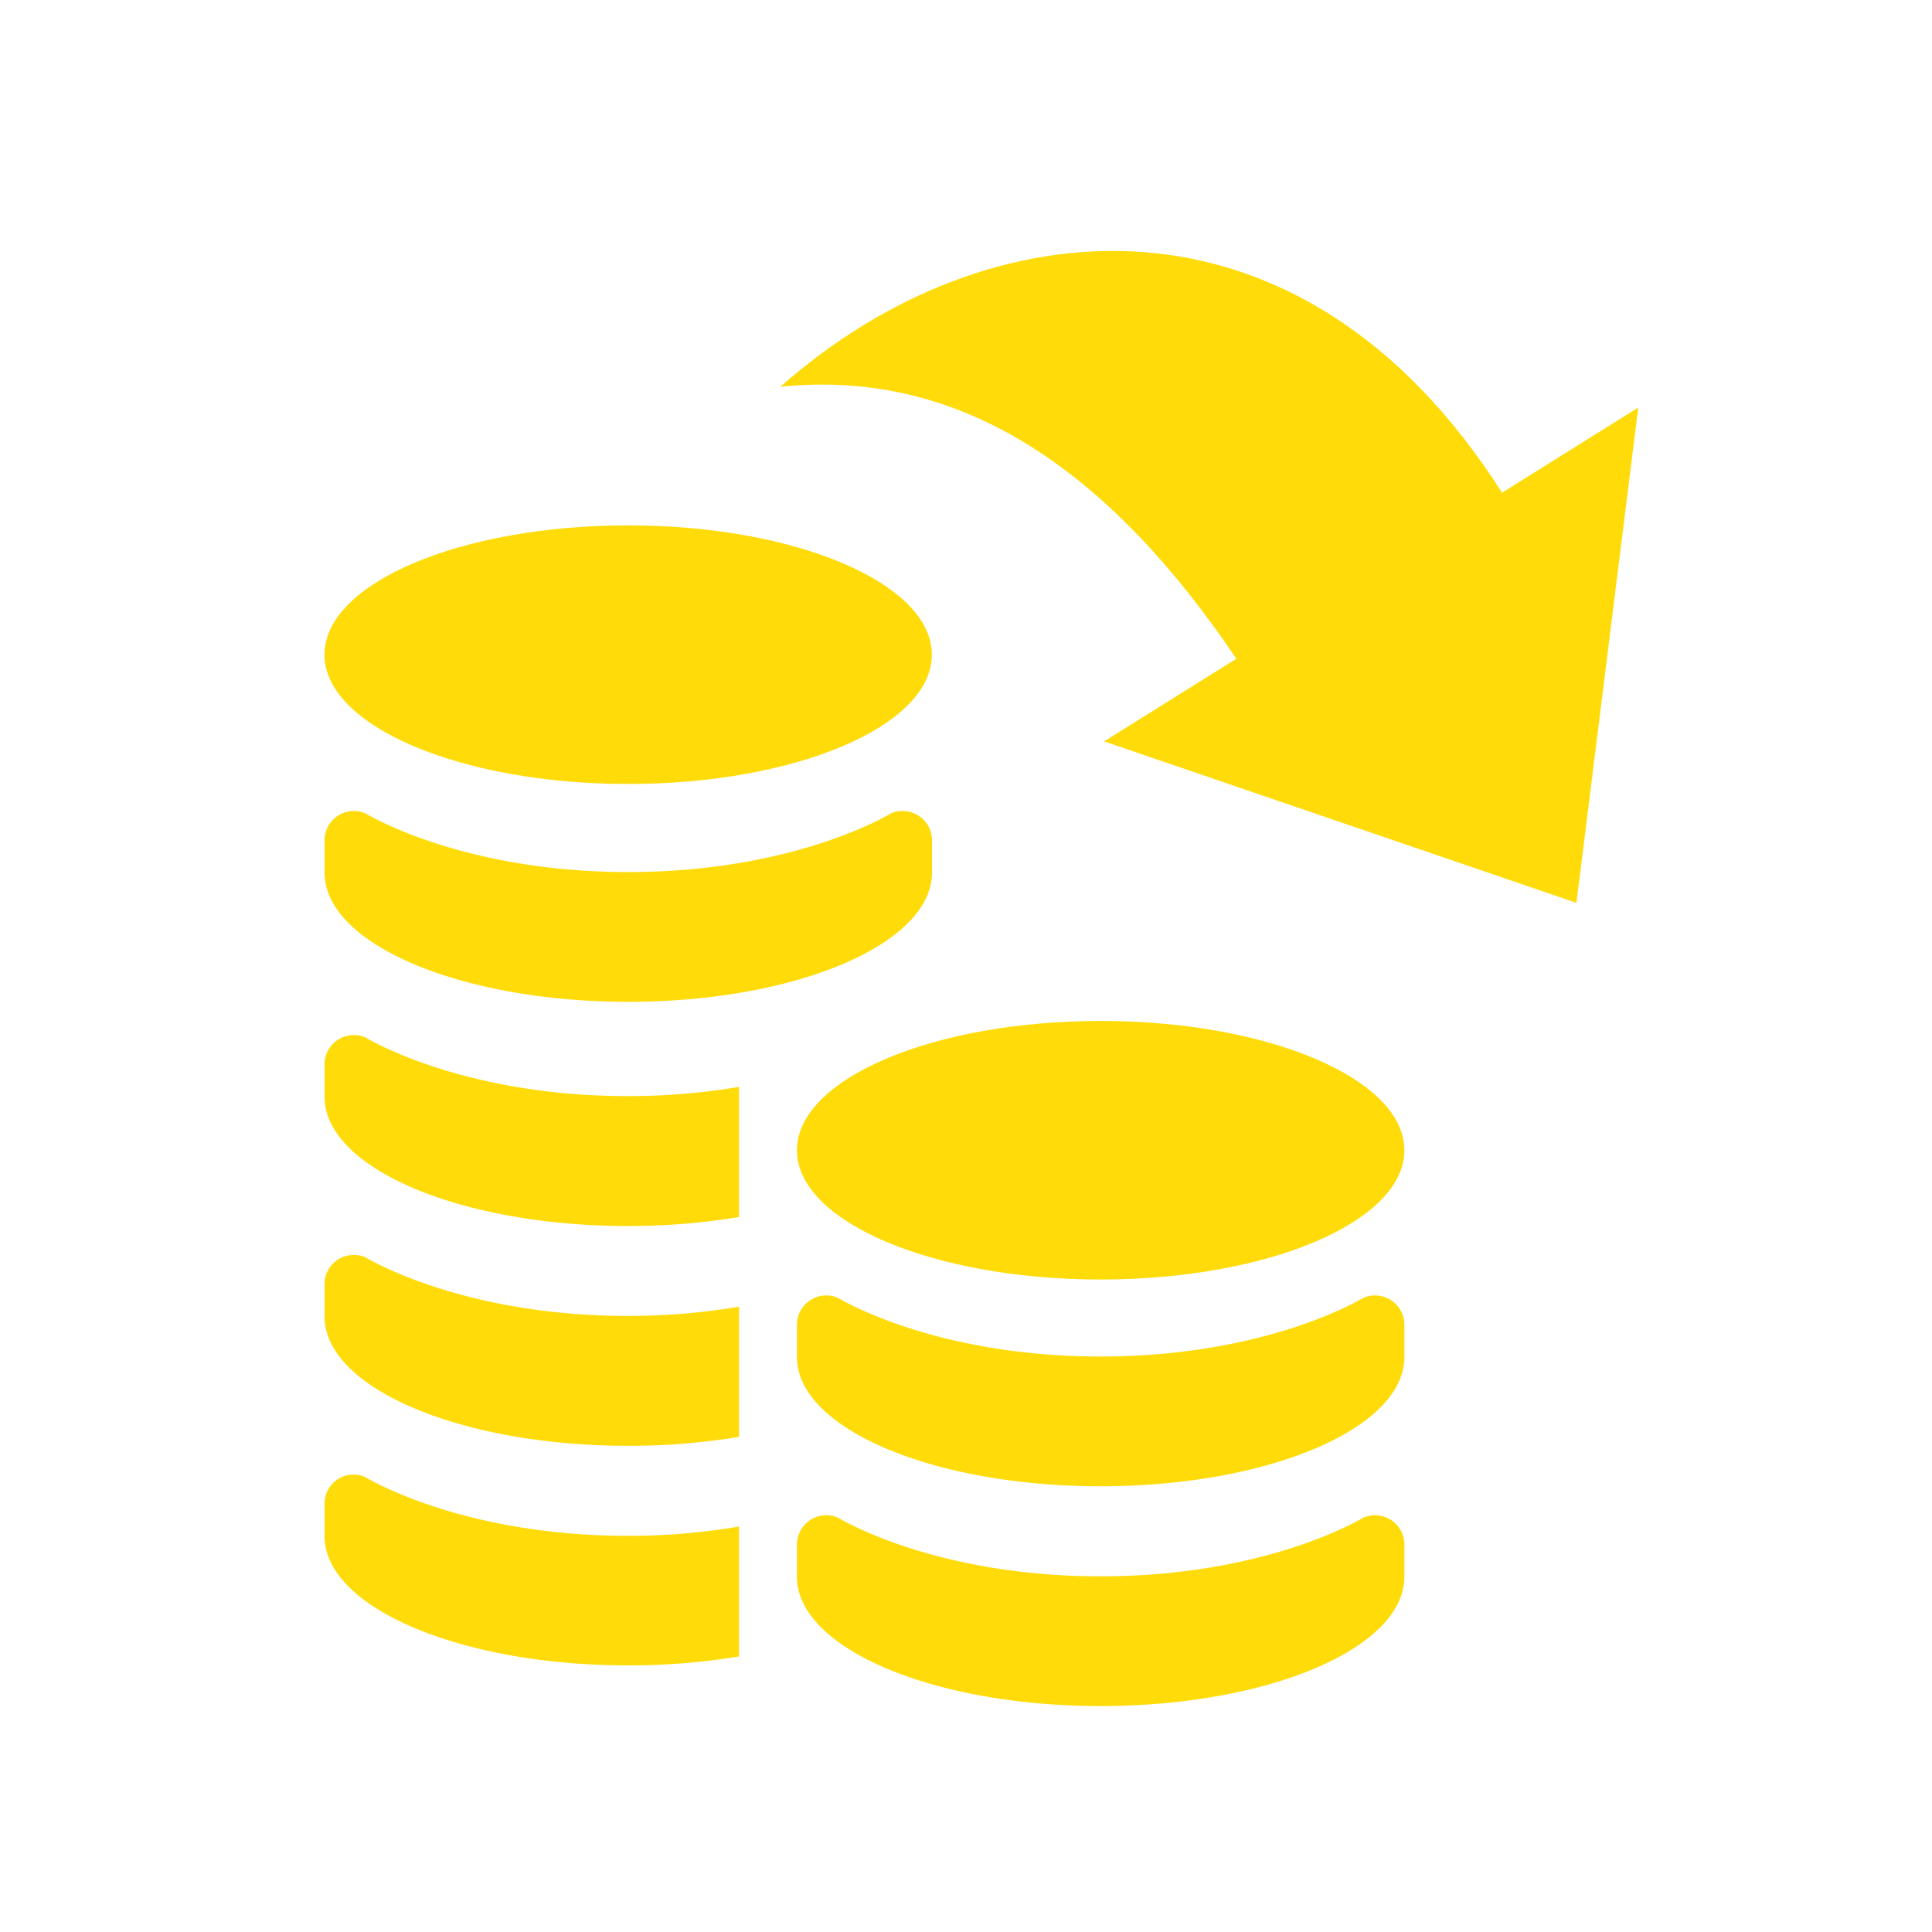
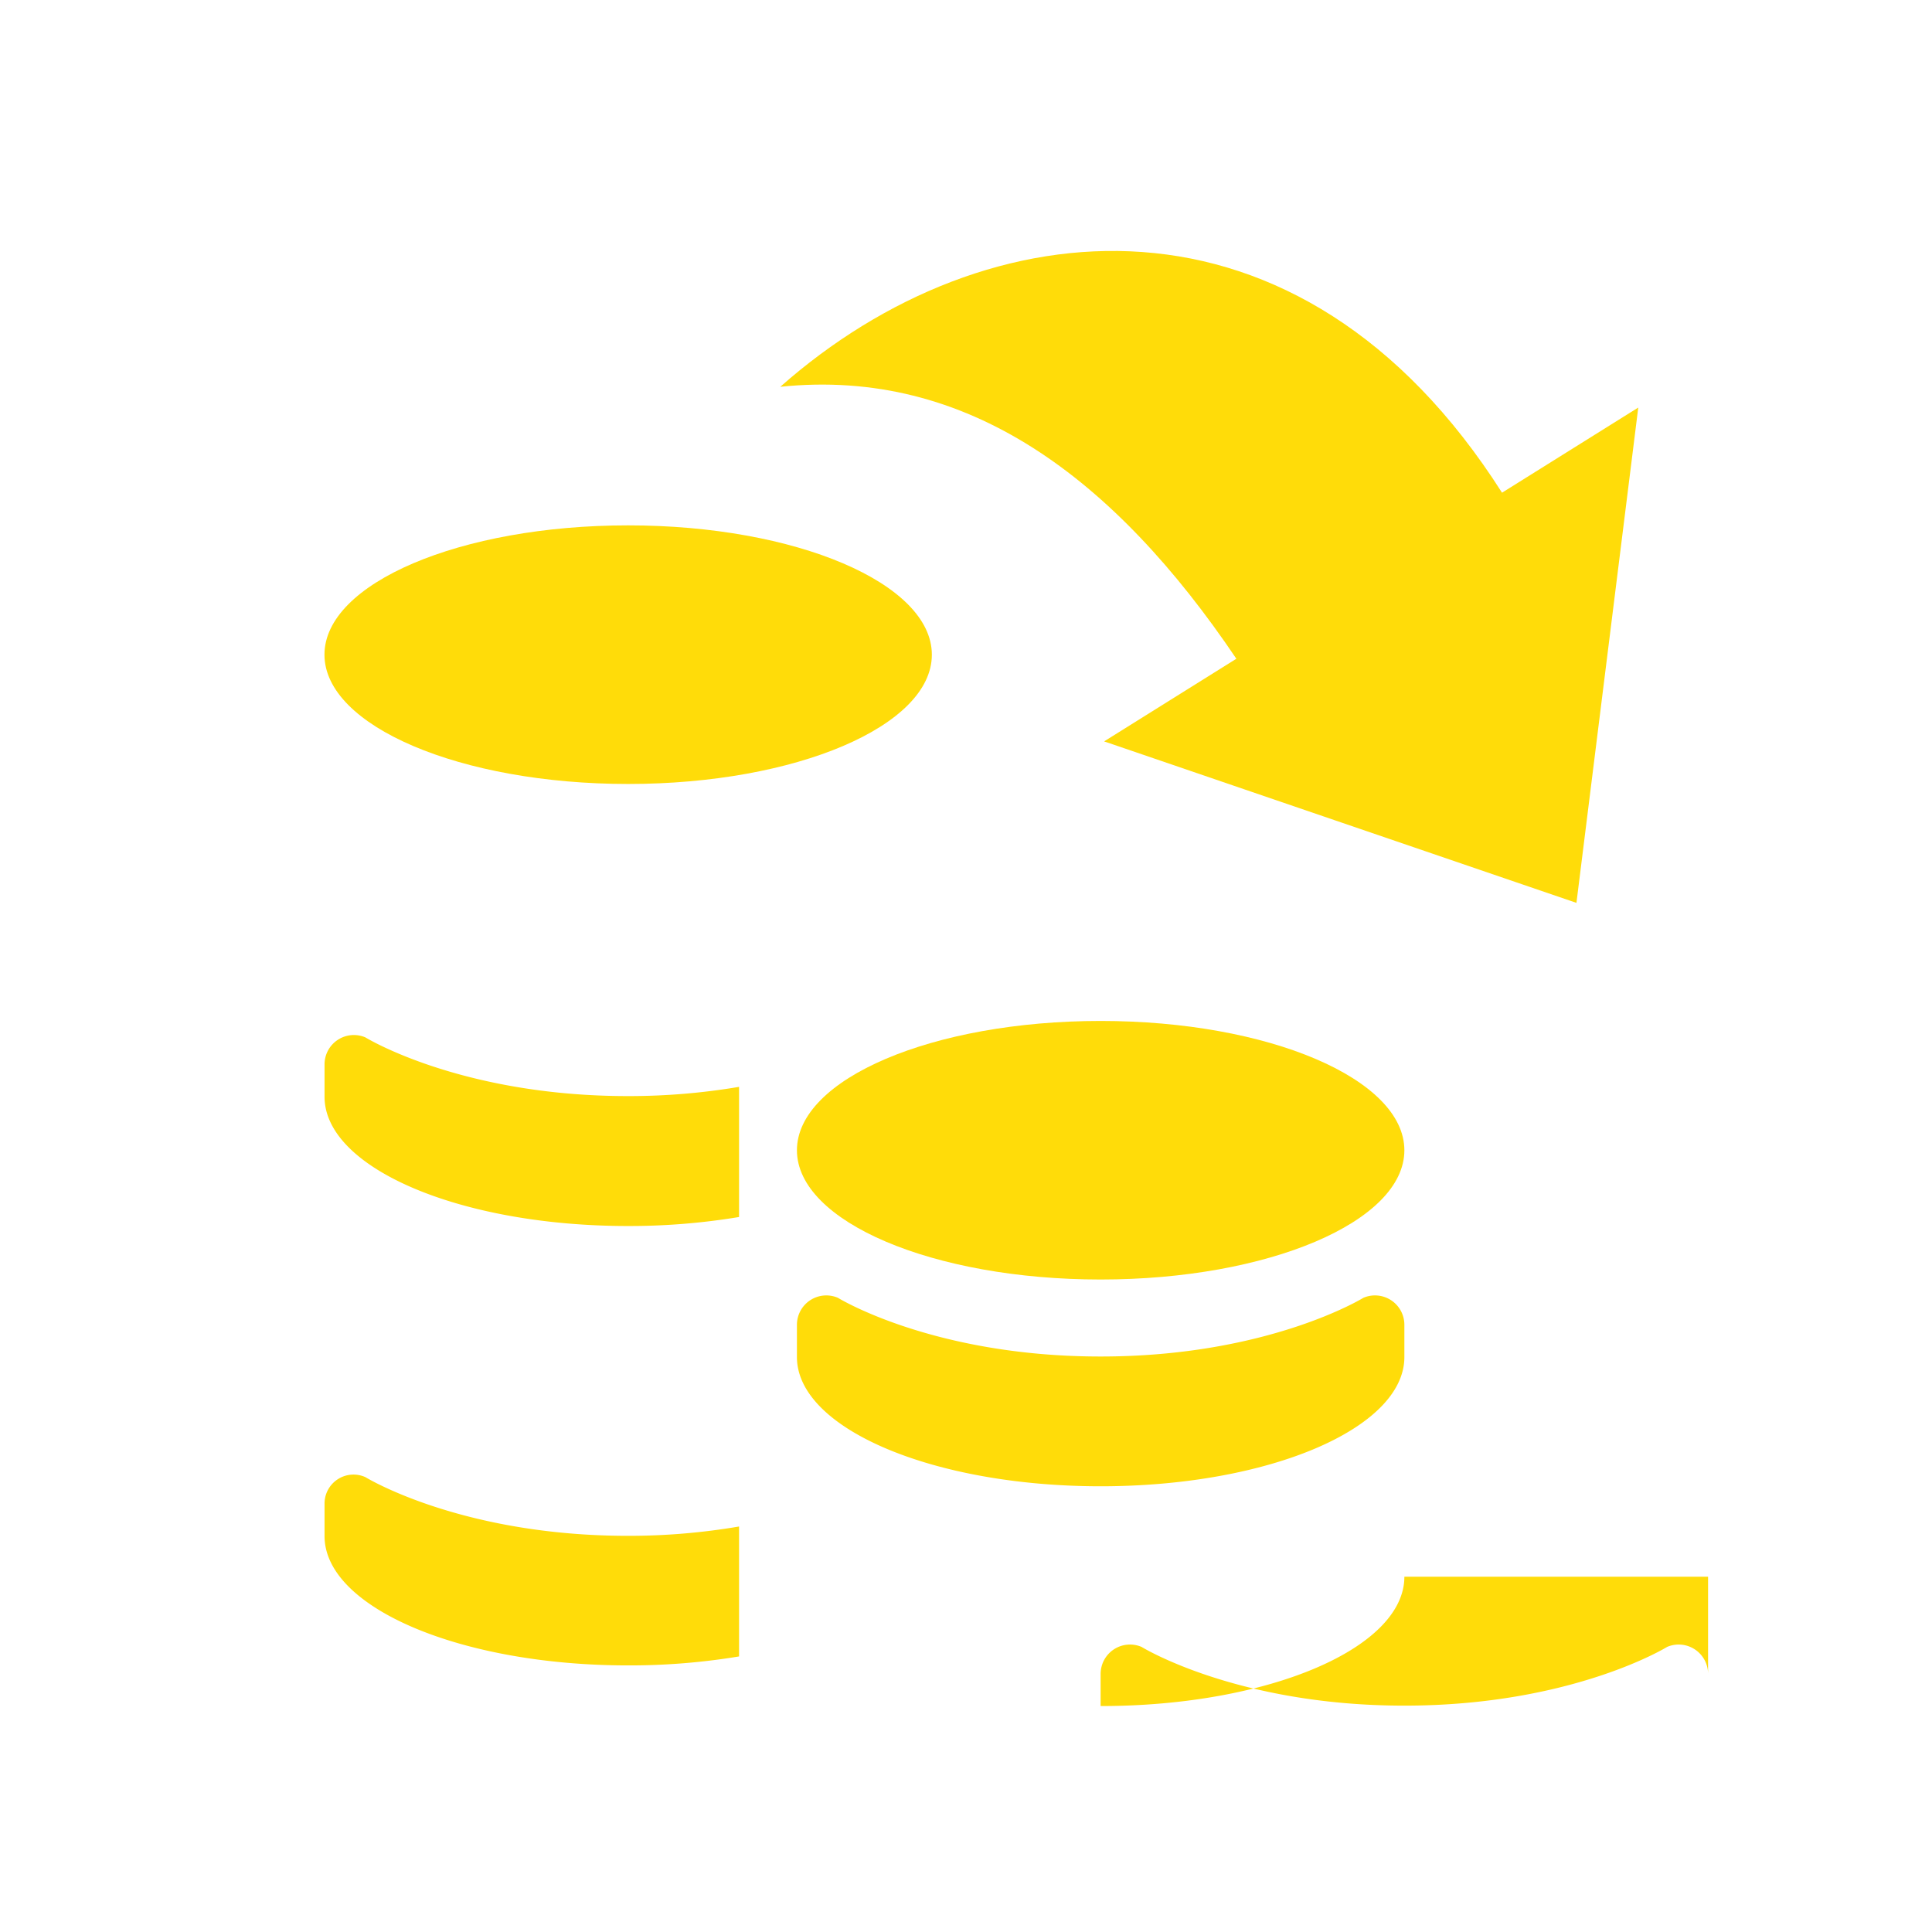
<svg xmlns="http://www.w3.org/2000/svg" width="120" height="120" viewBox="0 0 120 120">
  <g id="グループ_19964" data-name="グループ 19964" transform="translate(-396 -3564)">
    <g id="グループ_19552" data-name="グループ 19552">
      <rect id="長方形_23426" data-name="長方形 23426" width="120" height="120" transform="translate(396 3564)" fill="none" />
    </g>
    <g id="グループ_19963" data-name="グループ 19963" transform="translate(0 -8.036)">
      <g id="シェア矢印アイコン" transform="matrix(0.53, 0.848, -0.848, 0.53, 519.776, 3548.391)">
        <path id="パス_19140" data-name="パス 19140" d="M53.9,64.183,29.846,44.621V54.6C6.4,54.793-2.3,72.278.508,89.129c5.127-10.475,15.783-14.6,29.338-15.07v9.686Z" transform="translate(0 0)" fill="#ffdc09" />
      </g>
      <g id="コインの無料アイコン" transform="translate(416.153 3604.667)">
-         <path id="パス_19143" data-name="パス 19143" d="M96.322,365.7c0,4.438-8.444,8.033-18.866,8.033s-18.863-3.594-18.863-8.033v-1.993a1.825,1.825,0,0,1,2.543-1.68s5.9,3.647,16.32,3.647,16.323-3.647,16.323-3.647a1.825,1.825,0,0,1,2.543,1.68V365.7Z" transform="translate(-29.247 -300.398)" fill="#ffdc09" />
+         <path id="パス_19143" data-name="パス 19143" d="M96.322,365.7c0,4.438-8.444,8.033-18.866,8.033v-1.993a1.825,1.825,0,0,1,2.543-1.68s5.9,3.647,16.32,3.647,16.323-3.647,16.323-3.647a1.825,1.825,0,0,1,2.543,1.68V365.7Z" transform="translate(-29.247 -300.398)" fill="#ffdc09" />
        <path id="パス_19144" data-name="パス 19144" d="M96.322,285.372c0,4.436-8.444,8.027-18.866,8.027s-18.863-3.592-18.863-8.027v-2a1.825,1.825,0,0,1,2.543-1.68s5.9,3.647,16.32,3.647,16.323-3.647,16.323-3.647a1.825,1.825,0,0,1,2.543,1.68v2Z" transform="translate(-29.247 -233.715)" fill="#ffdc09" />
        <path id="パス_19146" data-name="パス 19146" d="M231.344,8.033c0,4.433,8.447,8.03,18.863,8.03s18.863-3.6,18.863-8.03S260.626,0,250.207,0,231.344,3.594,231.344,8.033Z" transform="translate(-231.344)" fill="#ffdc09" />
        <path id="パス_19147" data-name="パス 19147" d="M301.812,348.862v2c0,4.438,8.447,8.033,18.847,8.033a41.59,41.59,0,0,0,6.9-.557v-8.07a40.728,40.728,0,0,1-6.9.579c-10.4,0-16.312-3.647-16.312-3.647a1.8,1.8,0,0,0-2.535,1.667Z" transform="translate(-301.807 -288.085)" fill="#ffdc09" />
-         <path id="パス_19148" data-name="パス 19148" d="M301.812,268.55v2c0,4.438,8.447,8.03,18.847,8.03a41.866,41.866,0,0,0,6.9-.555v-8.086a41.315,41.315,0,0,1-6.9.573c-10.4,0-16.312-3.645-16.312-3.645a1.85,1.85,0,0,0-1.725.159A1.814,1.814,0,0,0,301.812,268.55Z" transform="translate(-301.807 -221.409)" fill="#ffdc09" />
        <path id="パス_19149" data-name="パス 19149" d="M301.812,188.17v2c0,4.438,8.447,8.03,18.847,8.03a41.574,41.574,0,0,0,6.9-.56v-8.083a41.029,41.029,0,0,1-6.9.573c-10.4,0-16.312-3.647-16.312-3.647a1.822,1.822,0,0,0-2.535,1.691Z" transform="translate(-301.807 -154.681)" fill="#ffdc09" />
        <path id="パス_19151" data-name="パス 19151" d="M58.594,103.221c0,4.433,8.447,8.027,18.863,8.027s18.866-3.594,18.866-8.027-8.444-8.033-18.866-8.033S58.594,98.782,58.594,103.221Z" transform="translate(-29.248 -64.406)" fill="#ffdc09" />
-         <path id="パス_19152" data-name="パス 19152" d="M96.322,285.372c0,4.436-8.444,8.027-18.866,8.027s-18.863-3.592-18.863-8.027v-2a1.825,1.825,0,0,1,2.543-1.68s5.9,3.647,16.32,3.647,16.323-3.647,16.323-3.647a1.825,1.825,0,0,1,2.543,1.68v2Z" transform="translate(-58.588 -263.806)" fill="#ffdc09" />
      </g>
    </g>
  </g>
</svg>